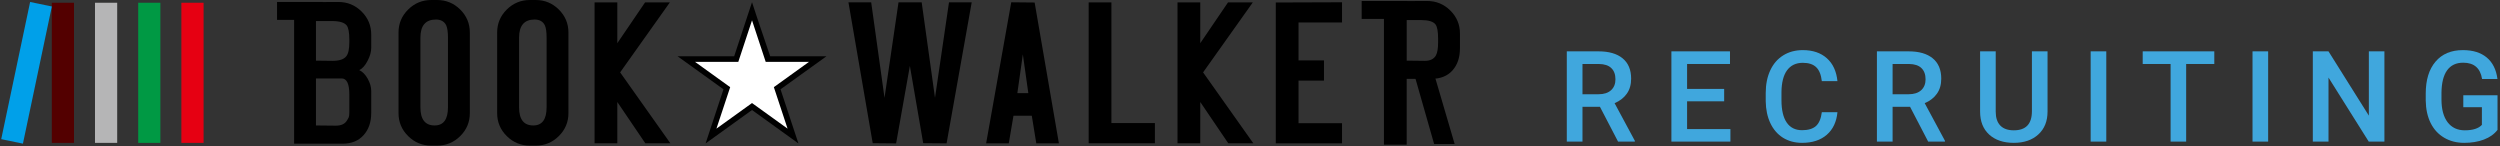
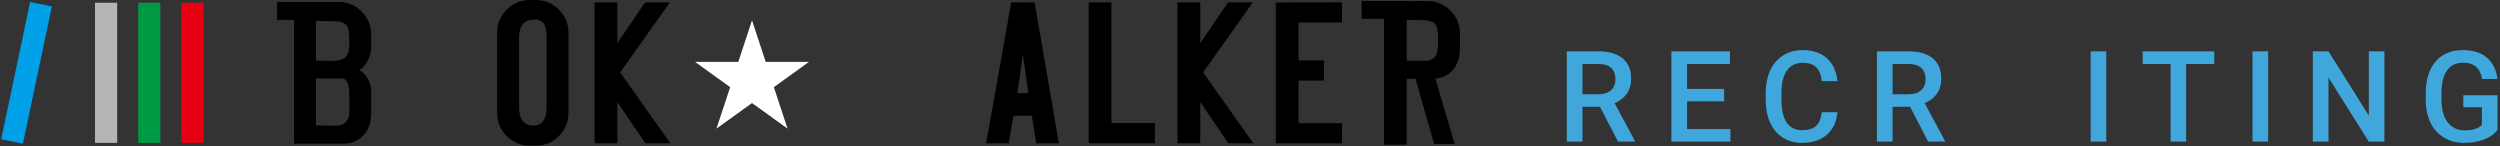
<svg xmlns="http://www.w3.org/2000/svg" width="512" height="30" viewBox="0 0 512 30" fill="none">
  <rect x="0" y="0" width="512" height="30" fill="#333333" stroke="none" />
  <path d="M32.845 0.562H28.304V29.26H32.845V0.562Z" fill="#009944" />
  <path d="M24.001 0.562H19.454V29.26H24.001V0.562Z" fill="#B5B5B6" />
-   <path d="M15.157 0.562H10.611V29.26H15.157V0.562Z" fill="#530000" />
  <path d="M6.169 0.41L0.25 28.5L4.696 29.417L10.616 1.326L6.169 0.41Z" fill="#00A0E9" />
  <path d="M41.694 0.562H37.148V29.26H41.694V0.562Z" fill="#E60012" />
-   <path d="M163.519 29.377L160.61 27.283L154.013 22.531L147.41 27.283L144.506 29.377L145.624 25.988L148.168 18.29L141.661 13.607L138.757 11.518H142.339H150.362L152.905 3.799L154.013 0.453L155.115 3.799L157.733 11.518H165.681H169.269L166.365 13.607L159.852 18.29L162.396 25.988L163.519 29.377Z" fill="black" />
  <path d="M149.54 17.853L146.726 26.345L154.013 21.105L161.293 26.345L158.485 17.848L165.681 12.67H156.816L154.013 4.162L151.204 12.67H142.339L149.54 17.853Z" fill="white" />
-   <path d="M96.222 23.168C96.222 25.004 95.565 26.572 94.251 27.872C92.936 29.177 91.357 29.824 89.503 29.824H88.337C86.487 29.824 84.903 29.171 83.589 27.872C82.275 26.572 81.618 25.004 81.618 23.168V6.656C81.618 4.82 82.275 3.252 83.589 1.952C84.903 0.652 86.482 0 88.337 0H89.503C91.352 0 92.936 0.652 94.251 1.952C95.565 3.257 96.222 4.825 96.222 6.656V23.168ZM91.744 21.973V7.719C91.744 6.567 91.622 5.725 91.384 5.193C90.997 4.399 90.292 3.999 89.28 3.999C87.16 3.999 86.101 5.241 86.101 7.719V21.973C86.101 24.452 87.07 25.693 89.01 25.693C90.833 25.693 91.744 24.452 91.744 21.973Z" fill="black" />
  <path d="M116.416 23.168C116.416 25.004 115.759 26.572 114.445 27.872C113.131 29.177 111.552 29.824 109.703 29.824H108.537C106.687 29.824 105.103 29.171 103.789 27.872C102.475 26.572 101.818 25.004 101.818 23.168V6.656C101.818 4.82 102.475 3.252 103.789 1.952C105.103 0.652 106.682 0 108.537 0H109.703C111.552 0 113.136 0.652 114.445 1.952C115.759 3.257 116.416 4.825 116.416 6.656V23.168ZM111.944 21.973V7.719C111.944 6.567 111.827 5.725 111.589 5.193C111.202 4.399 110.497 3.999 109.485 3.999C107.366 3.999 106.306 5.241 106.306 7.719V21.973C106.306 24.452 107.276 25.693 109.215 25.693C111.033 25.693 111.944 24.452 111.944 21.973Z" fill="black" />
  <path d="M137.284 29.334H132.154L126.426 20.889V29.334H121.768V0.489H126.426V8.845L132.112 0.489H137.188L127.004 14.822L137.284 29.334Z" fill="black" />
-   <path d="M199.007 0.468L193.861 29.36L189.071 29.318L186.342 13.496L183.523 29.366L178.733 29.323L173.762 0.473H178.42L181.149 20.031L184.016 0.473H188.758L191.487 20.031L194.354 0.473H199.007V0.468Z" fill="black" />
  <path d="M216.865 29.36H212.233L211.311 23.699H207.56L206.595 29.36H201.958L207.104 0.468L211.894 0.515L216.865 29.36ZM210.601 19.073L209.478 11.133L208.354 19.073H210.601Z" fill="black" />
  <path d="M236.524 25.204V29.34H222.959V0.489H227.617V25.204H236.524Z" fill="black" />
  <path d="M256.671 29.334H251.542L245.813 20.889V29.334H241.156V0.489H245.813V8.845L251.499 0.489H256.576L246.391 14.822L256.671 29.334Z" fill="black" />
  <path d="M274.847 25.225V29.361H261.281V0.51L274.847 0.463V4.599H265.939V12.376H271.153V16.511H265.939V25.225H274.847Z" fill="black" />
  <path d="M76.022 23.194C76.022 25.035 75.497 26.535 74.453 27.692C73.409 28.85 71.979 29.429 70.156 29.429H60.236V0.447L69.308 0.405C71.157 0.405 72.742 1.057 74.056 2.362C75.37 3.667 76.027 5.24 76.027 7.082V9.813C76.027 10.613 75.789 11.476 75.312 12.396C74.803 13.407 74.22 14.059 73.568 14.354C74.252 14.68 74.835 15.275 75.312 16.132C75.789 16.995 76.027 17.821 76.027 18.626V23.194H76.022ZM71.544 8.624V8.113C71.544 6.656 71.364 5.688 71.004 5.209C70.522 4.614 69.531 4.314 68.026 4.314H64.709V12.418C66.15 12.449 68.052 12.46 68.116 12.46C69.499 12.46 70.431 12.149 70.914 11.523C71.338 11.018 71.544 10.05 71.544 8.624ZM71.544 22.92V19.352C71.544 17.158 71.02 16.064 69.965 16.064H64.709V25.693L68.789 25.735C69.901 25.735 70.67 25.367 71.088 24.625C71.396 24.062 71.544 24.104 71.544 22.92Z" fill="black" />
  <path d="M66.097 0.4H56.739V4.073H66.097V0.4Z" fill="black" />
  <path d="M298.994 9.924C298.994 11.792 298.48 13.297 297.452 14.439C296.424 15.58 294.983 16.149 293.133 16.149H288.088V29.624H283.431V0.242L292.28 0.2C294.129 0.2 295.714 0.853 297.028 2.158C298.342 3.463 298.999 5.031 298.999 6.867V9.924H298.994ZM294.522 8.724V7.888C294.522 6.435 294.347 5.473 293.992 4.999C293.52 4.404 292.54 4.11 291.061 4.11H288.094V12.418L291.793 12.46C292.895 12.46 293.658 12.092 294.076 11.35C294.368 10.813 294.522 9.94 294.522 8.724Z" fill="black" />
  <path d="M293.049 12.928L297.913 29.498H293.711L289.514 14.796" fill="black" />
  <path d="M288.227 0.201H278.869V3.874H288.227V0.201Z" fill="black" />
  <path d="M327.671 21.878H324.091V29H320.879V10.516H327.379C329.512 10.516 331.158 10.994 332.317 11.95C333.477 12.907 334.057 14.29 334.057 16.102C334.057 17.337 333.756 18.374 333.155 19.212C332.563 20.041 331.733 20.68 330.667 21.129L334.818 28.835V29H331.378L327.671 21.878ZM324.091 19.301H327.392C328.475 19.301 329.321 19.03 329.931 18.488C330.54 17.938 330.845 17.189 330.845 16.241C330.845 15.251 330.561 14.485 329.994 13.943C329.436 13.402 328.598 13.122 327.48 13.105H324.091V19.301Z" fill="#40A7DD" />
  <path d="M353.107 20.748H345.515V26.436H354.389V29H342.304V10.516H354.301V13.105H345.515V18.209H353.107V20.748Z" fill="#40A7DD" />
  <path d="M376.309 22.982C376.123 24.954 375.395 26.495 374.126 27.604C372.856 28.704 371.168 29.254 369.06 29.254C367.588 29.254 366.288 28.907 365.163 28.213C364.046 27.51 363.182 26.516 362.573 25.23C361.963 23.943 361.646 22.449 361.621 20.748V19.021C361.621 17.278 361.93 15.742 362.547 14.413C363.165 13.084 364.05 12.06 365.201 11.341C366.36 10.621 367.698 10.262 369.213 10.262C371.252 10.262 372.894 10.816 374.138 11.925C375.382 13.034 376.106 14.599 376.309 16.622H373.11C372.958 15.293 372.568 14.337 371.942 13.753C371.324 13.161 370.414 12.864 369.213 12.864C367.816 12.864 366.741 13.376 365.988 14.4C365.243 15.416 364.862 16.91 364.845 18.882V20.52C364.845 22.517 365.201 24.04 365.912 25.09C366.631 26.139 367.681 26.664 369.06 26.664C370.321 26.664 371.269 26.381 371.904 25.814C372.539 25.246 372.941 24.303 373.11 22.982H376.309Z" fill="#40A7DD" />
  <path d="M391.183 21.878H387.603V29H384.391V10.516H390.891C393.024 10.516 394.67 10.994 395.829 11.95C396.989 12.907 397.569 14.29 397.569 16.102C397.569 17.337 397.268 18.374 396.667 19.212C396.075 20.041 395.246 20.68 394.179 21.129L398.33 28.835V29H394.89L391.183 21.878ZM387.603 19.301H390.904C391.987 19.301 392.833 19.03 393.443 18.488C394.052 17.938 394.357 17.189 394.357 16.241C394.357 15.251 394.073 14.485 393.506 13.943C392.948 13.402 392.11 13.122 390.993 13.105H387.603V19.301Z" fill="#40A7DD" />
-   <path d="M419.336 10.516V22.868C419.336 24.832 418.706 26.389 417.445 27.54C416.192 28.683 414.52 29.254 412.43 29.254C410.314 29.254 408.634 28.691 407.39 27.565C406.146 26.431 405.524 24.861 405.524 22.855V10.516H408.723V22.881C408.723 24.116 409.036 25.06 409.662 25.712C410.289 26.364 411.211 26.689 412.43 26.689C414.901 26.689 416.137 25.386 416.137 22.779V10.516H419.336Z" fill="#40A7DD" />
  <path d="M431.366 29H428.167V10.516H431.366V29Z" fill="#40A7DD" />
  <path d="M453.489 13.105H447.725V29H444.539V13.105H438.826V10.516H453.489V13.105Z" fill="#40A7DD" />
  <path d="M464.516 29H461.317V10.516H464.516V29Z" fill="#40A7DD" />
  <path d="M488.328 29H485.116L476.876 15.886V29H473.664V10.516H476.876L485.141 23.681V10.516H488.328V29Z" fill="#40A7DD" />
  <path d="M511.491 26.601C510.823 27.472 509.896 28.133 508.711 28.581C507.526 29.03 506.181 29.254 504.674 29.254C503.125 29.254 501.754 28.903 500.561 28.2C499.367 27.498 498.445 26.495 497.793 25.191C497.15 23.88 496.816 22.352 496.79 20.608V19.161C496.79 16.368 497.459 14.189 498.796 12.623C500.133 11.049 502 10.262 504.395 10.262C506.451 10.262 508.085 10.77 509.295 11.785C510.505 12.801 511.233 14.265 511.479 16.178H508.33C507.975 13.952 506.684 12.839 504.458 12.839C503.019 12.839 501.923 13.359 501.17 14.4C500.425 15.433 500.04 16.952 500.015 18.958V20.38C500.015 22.377 500.434 23.93 501.272 25.039C502.118 26.139 503.29 26.689 504.788 26.689C506.43 26.689 507.598 26.317 508.292 25.572V21.954H504.484V19.517H511.491V26.601Z" fill="#40A7DD" />
</svg>